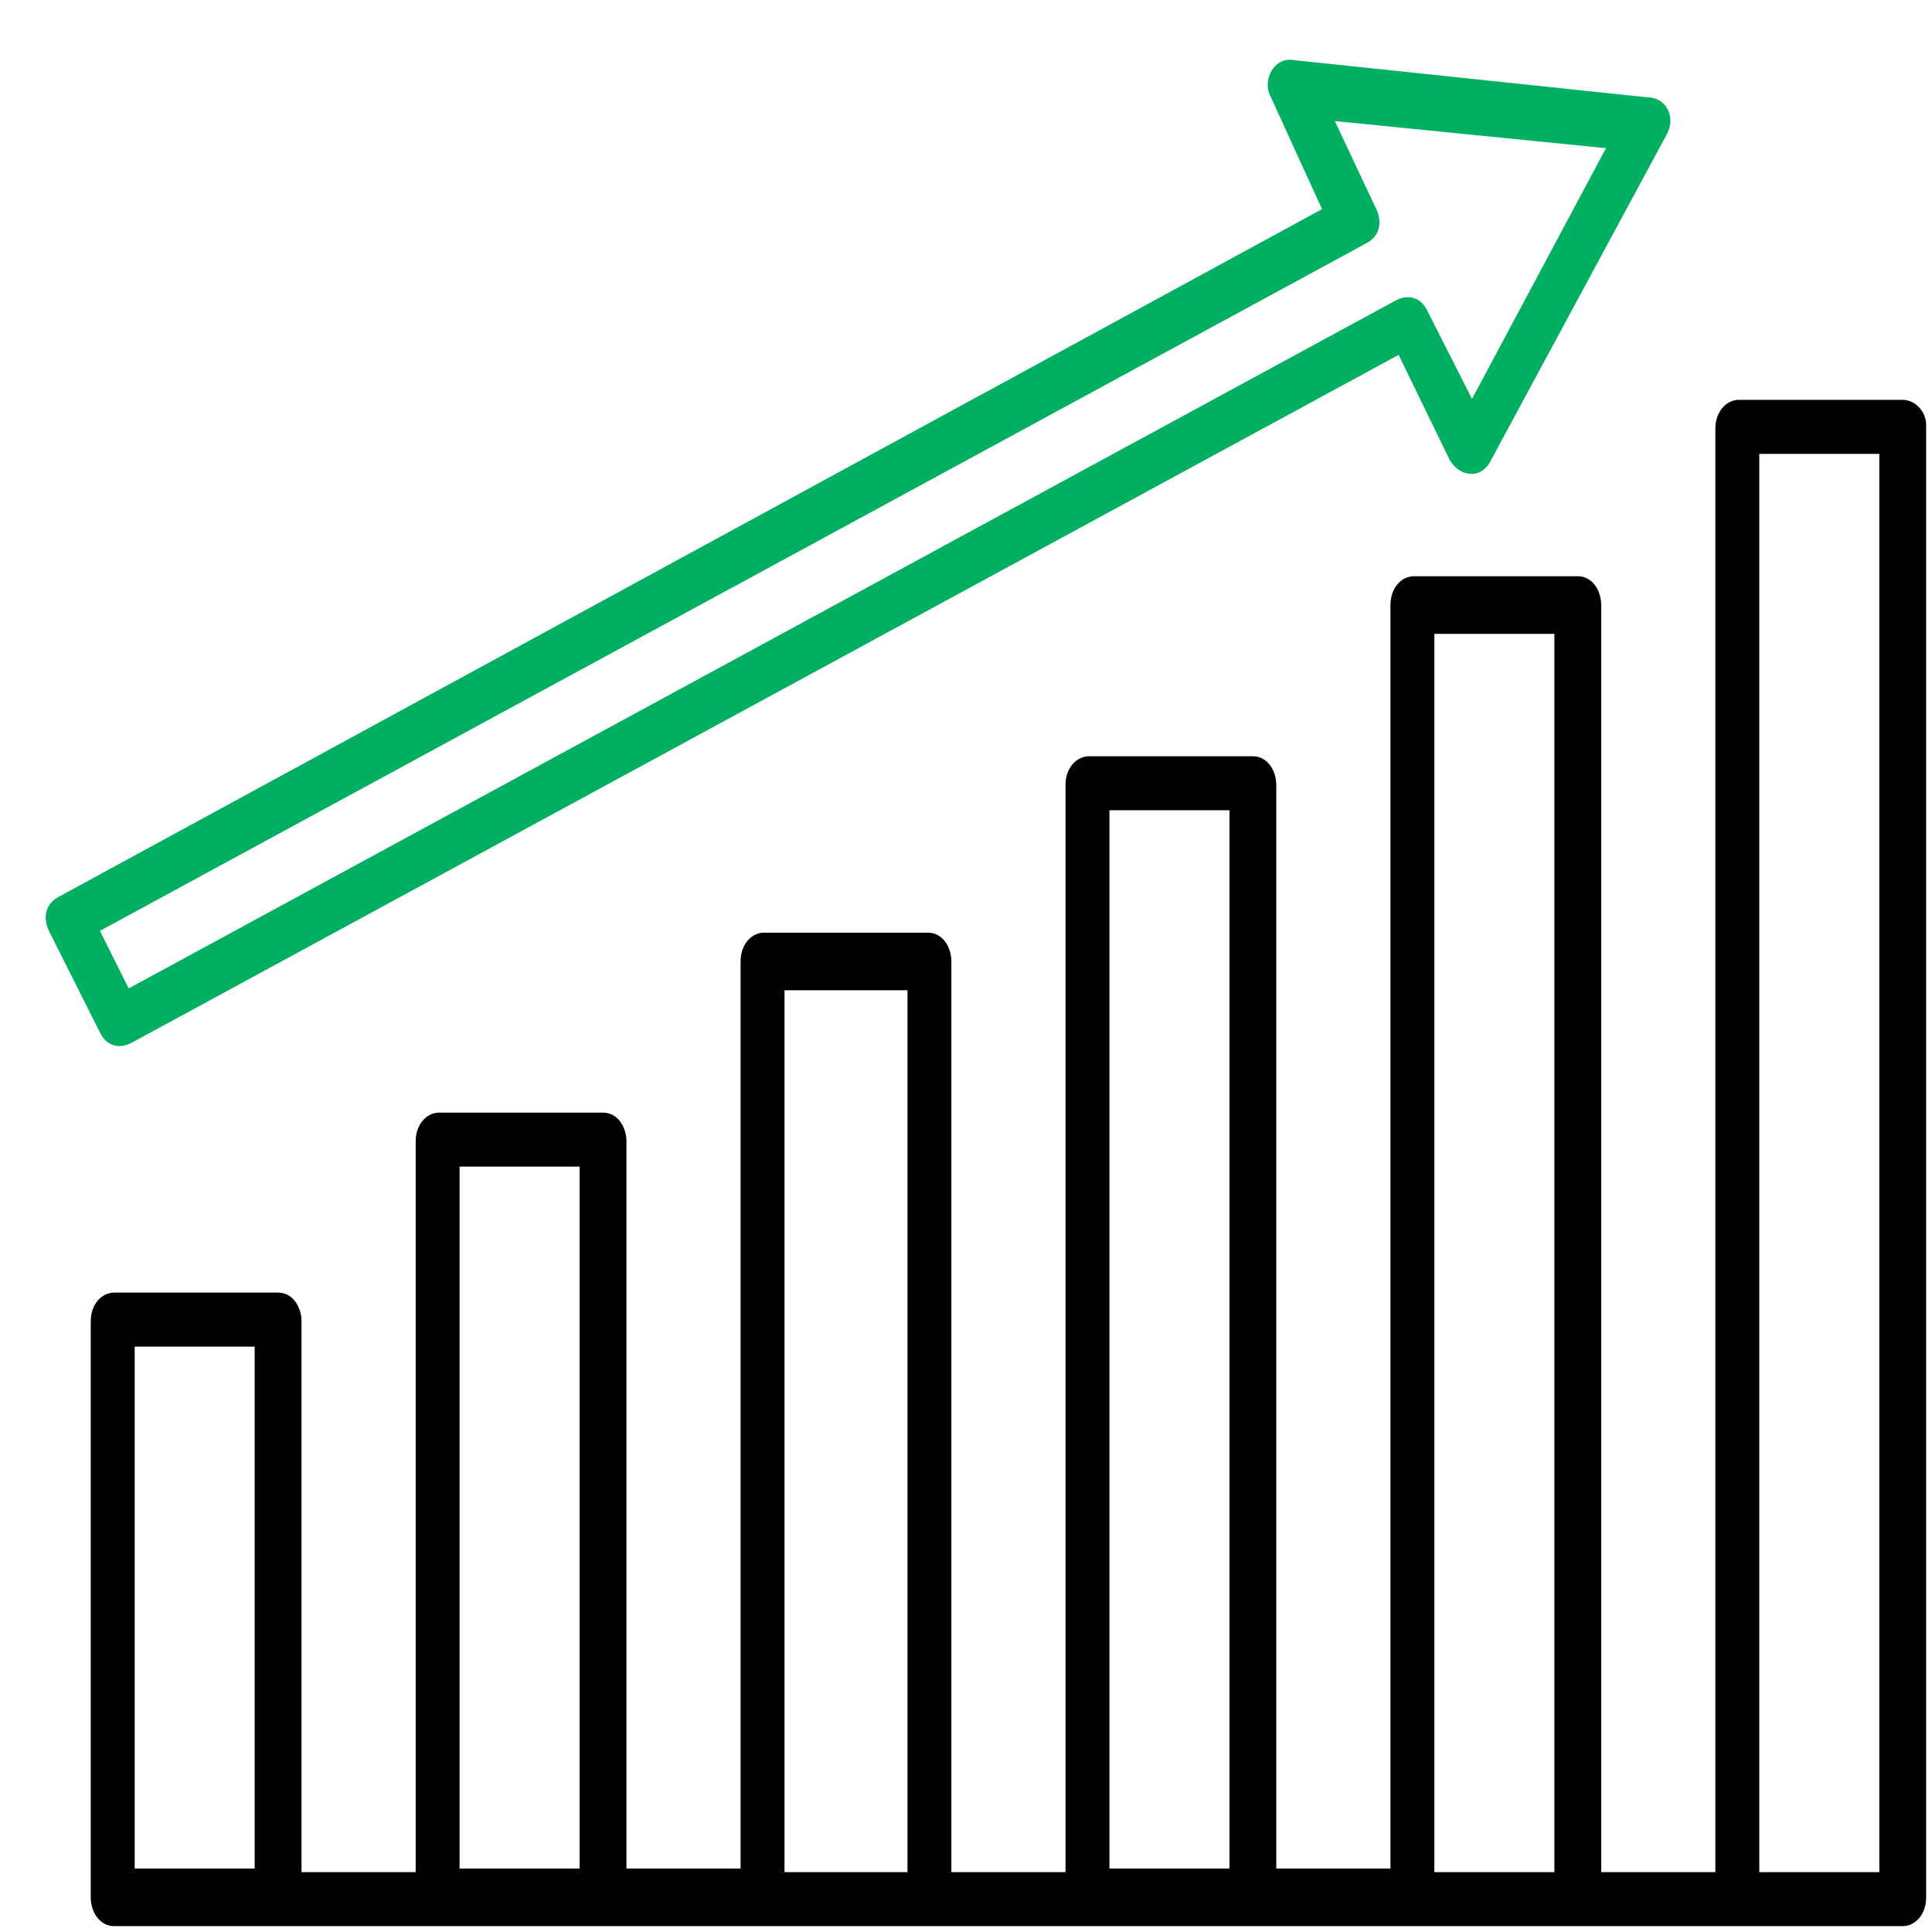
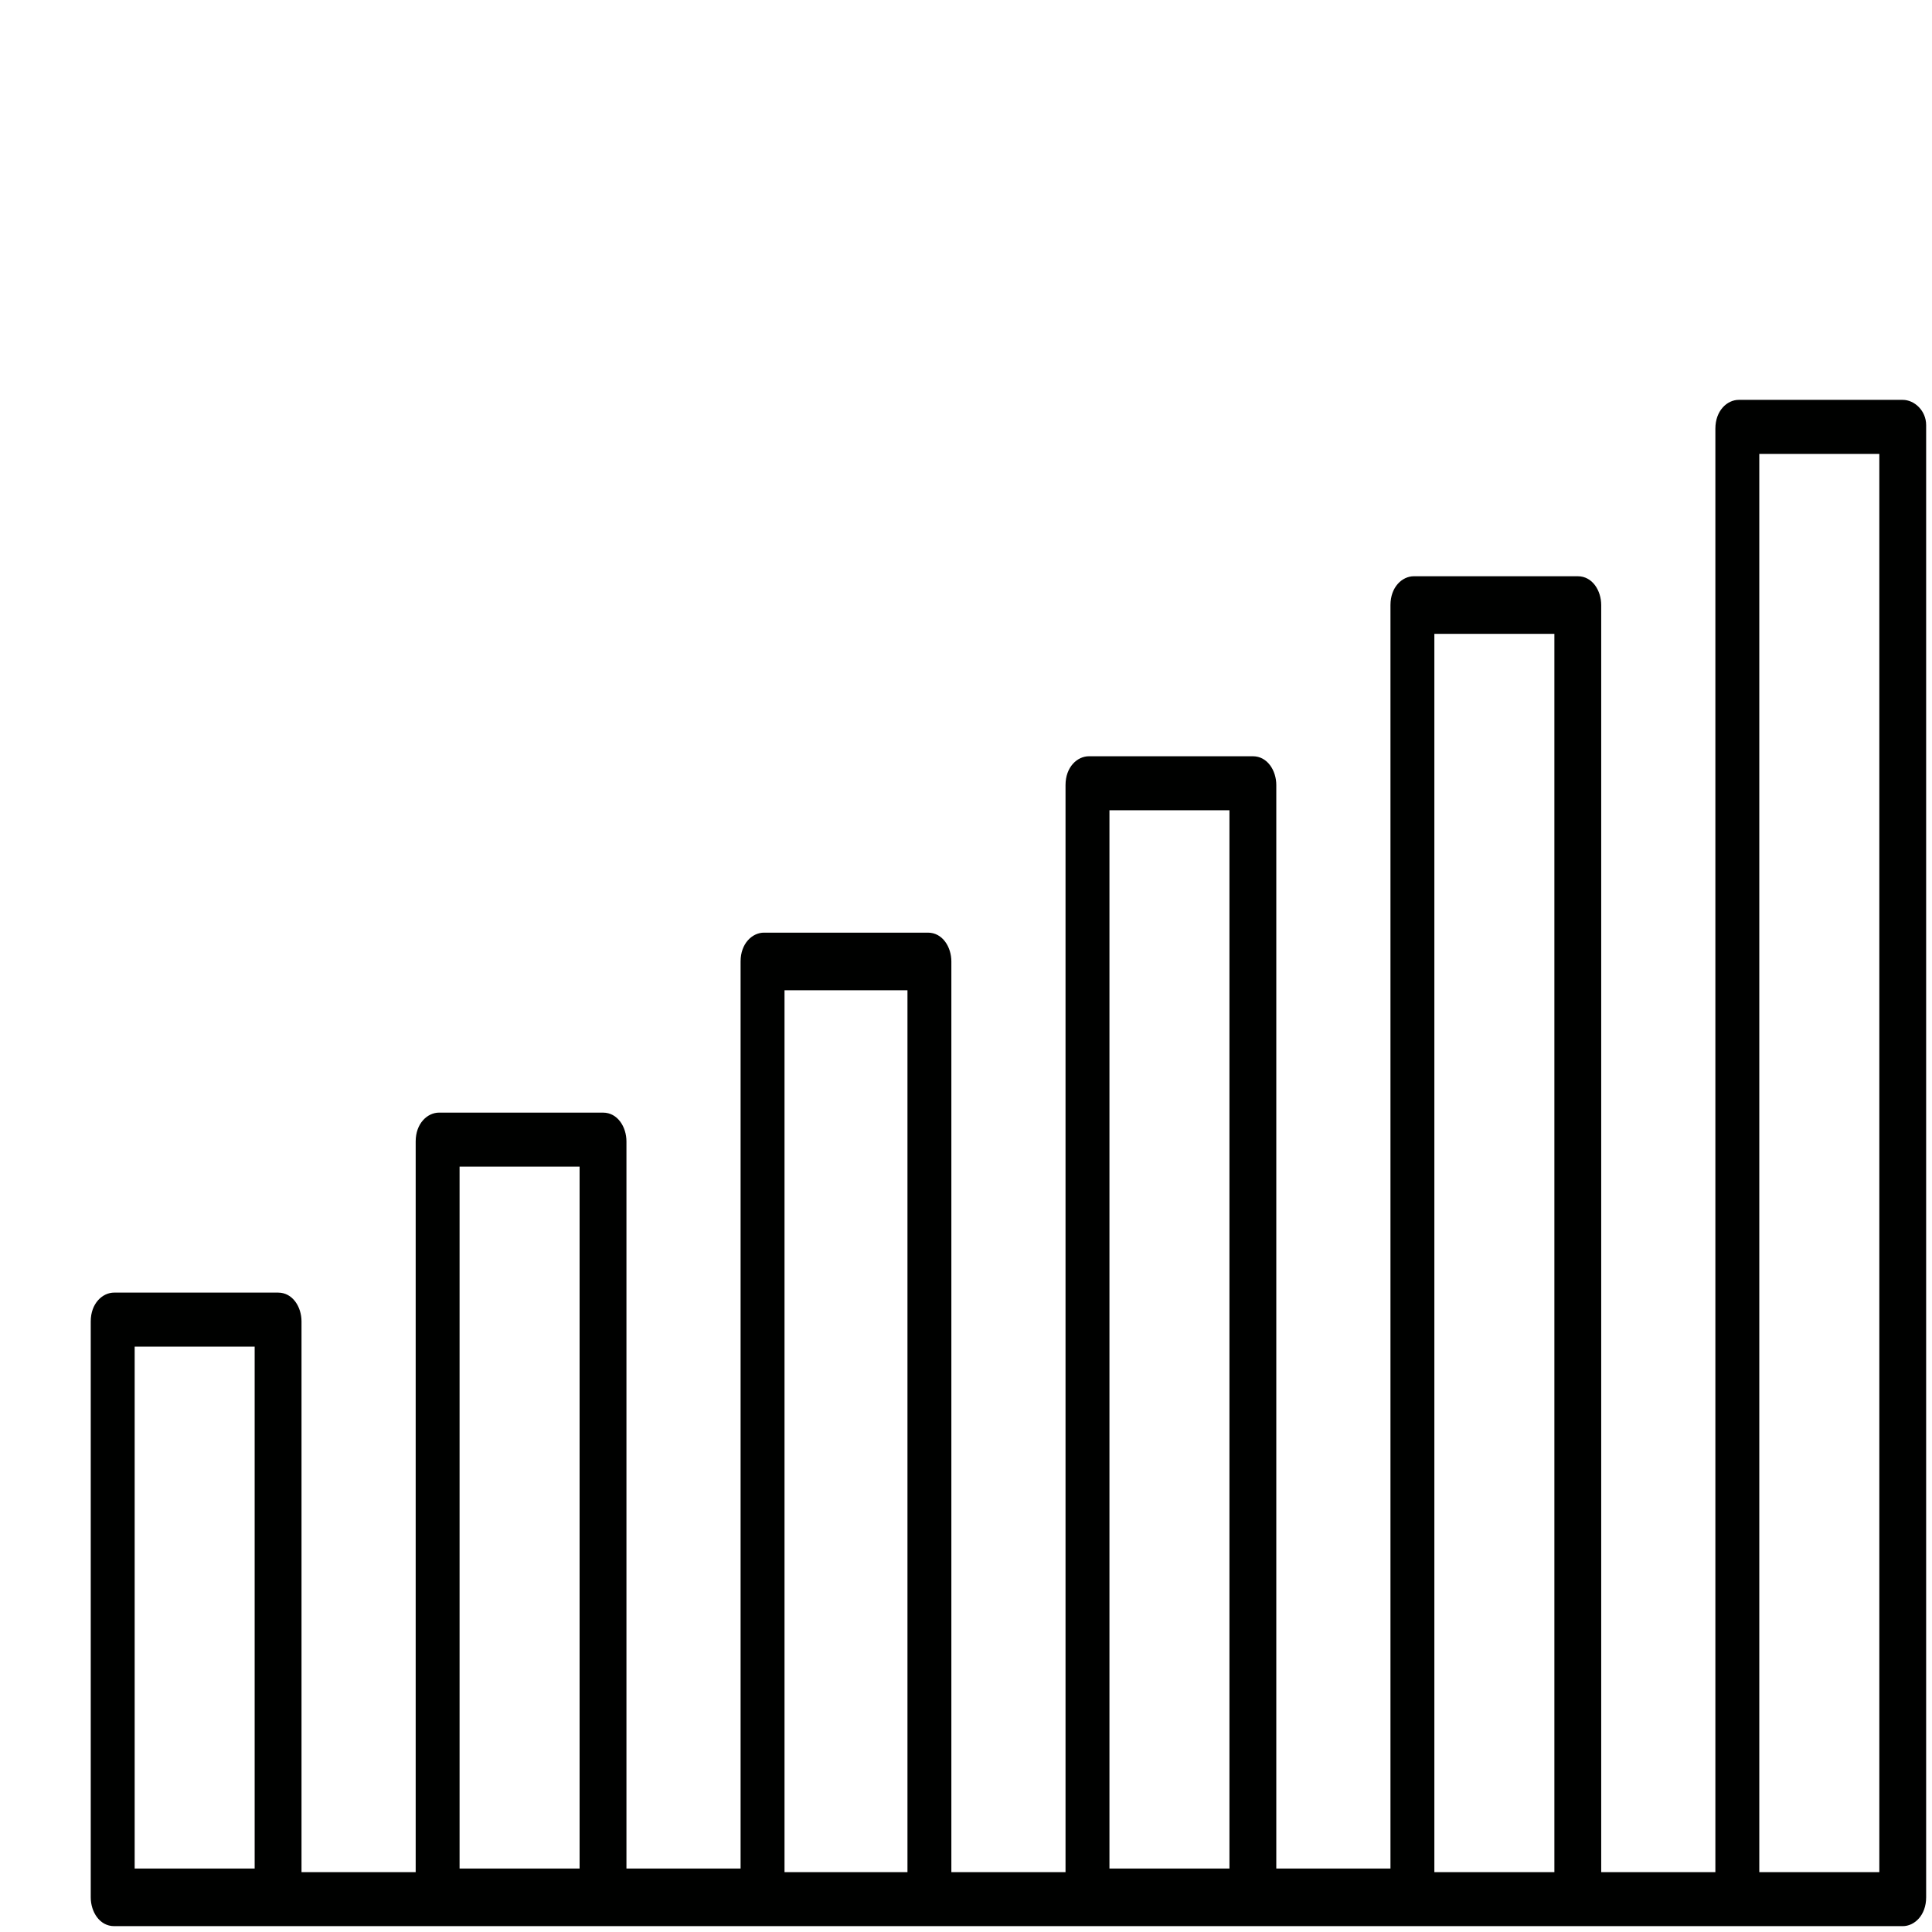
<svg xmlns="http://www.w3.org/2000/svg" xmlns:xlink="http://www.w3.org/1999/xlink" version="1.1" preserveAspectRatio="xMidYMid meet" viewBox="0 0 640 640" width="640" height="640">
  <defs>
    <path d="M576 132.46C572.12 132.46 568.24 136.04 568.24 142C568.24 173.88 568.24 333.27 568.24 620.17L530.42 620.17C530.42 368.33 530.42 228.42 530.42 200.43C530.42 195.66 527.52 190.89 522.67 190.89C517.24 190.89 473.79 190.89 468.36 190.89C464.48 190.89 460.61 194.47 460.61 200.43C460.61 228.34 460.61 367.85 460.61 618.98L422.79 618.98C422.79 403.63 422.79 283.98 422.79 260.06C422.79 255.29 419.88 250.52 415.03 250.52C409.6 250.52 366.16 250.52 360.73 250.52C356.85 250.52 352.97 254.09 352.97 260.06C352.97 284.06 352.97 404.1 352.97 620.17L315.15 620.17C315.15 439.16 315.15 338.6 315.15 318.49C315.15 313.72 312.24 308.95 307.39 308.95C301.96 308.95 258.52 308.95 253.09 308.95C249.21 308.95 245.33 312.52 245.33 318.49C245.33 338.52 245.33 438.68 245.33 618.98L207.52 618.98C207.52 474.46 207.52 394.17 207.52 378.11C207.52 373.34 204.61 368.57 199.76 368.57C194.33 368.57 150.88 368.57 145.45 368.57C141.58 368.57 137.7 372.15 137.7 378.11C137.7 394.25 137.7 474.93 137.7 620.17L99.88 620.17C99.88 510.71 99.88 449.89 99.88 437.73C99.88 432.96 96.97 428.19 92.12 428.19C86.69 428.19 43.25 428.19 37.82 428.19C33.94 428.19 30.06 431.77 30.06 437.73C30.06 456.81 30.06 609.44 30.06 628.52C30.06 633.29 32.97 638.06 37.82 638.06C256 638.06 412.12 638.06 630.3 638.06C634.18 638.06 638.06 634.48 638.06 628.52C638.06 579.75 638.06 189.58 638.06 140.81C638.06 136.04 634.18 132.46 630.3 132.46C619.44 132.46 581.43 132.46 576 132.46ZM44.61 620.17L44.61 446.08L84.36 446.08L84.36 618.98L44.61 618.98L44.61 620.17ZM152.24 620.17L152.24 386.46L192 386.46L192 618.98L152.24 618.98L152.24 620.17ZM259.88 328.03L300.61 328.03L300.61 620.17L259.88 620.17L259.88 328.03ZM367.52 620.17L367.52 268.4L407.27 268.4L407.27 618.98L367.52 618.98L367.52 620.17ZM475.15 209.97L514.91 209.97L514.91 620.17L475.15 620.17L475.15 209.97ZM582.79 150.35L622.55 150.35L622.55 620.17L582.79 620.17L582.79 150.35Z" id="c1tXf0I6cY" />
-     <path d="M19.37 297.13C15.15 299.37 14.09 303.86 16.2 308.35C17.89 311.72 31.42 338.65 33.11 342.02C35.23 346.51 39.46 347.63 43.68 345.39C71.66 330.2 211.53 254.25 463.31 117.55C473.45 138.42 479.09 150.02 480.22 152.34C483.39 157.95 490.79 159.07 493.96 152.34C499.77 141.56 546.28 55.37 552.09 44.59C555.26 38.98 552.09 32.25 545.75 32.25C534.02 31.01 440.16 21.13 428.43 19.9C422.08 18.78 417.86 26.63 421.03 32.25C422.15 34.71 427.79 47.06 437.94 69.28C186.8 205.99 47.28 281.94 19.37 297.13ZM487.62 132.14C478.74 114.63 473.81 104.9 472.82 102.96C470.71 98.47 466.48 97.34 462.25 99.59C434.28 114.78 294.4 190.72 42.63 327.43L33.11 308.35C284.89 171.64 424.76 95.7 452.74 80.51C456.96 78.26 458.02 73.77 455.91 69.28C454.99 67.34 450.41 57.61 442.17 40.1L532.01 49.08L487.62 132.14Z" id="c3mkwPG6TW" />
  </defs>
  <g>
    <g>
      <g>
        <use xlink:href="#c1tXf0I6cY" opacity="1" fill="#000100" fill-opacity="1" />
        <g>
          <use xlink:href="#c1tXf0I6cY" opacity="1" fill-opacity="0" stroke="#000000" stroke-width="1" stroke-opacity="0" />
        </g>
      </g>
      <g>
        <use xlink:href="#c3mkwPG6TW" opacity="1" fill="#00af60" fill-opacity="1" />
        <g>
          <use xlink:href="#c3mkwPG6TW" opacity="1" fill-opacity="0" stroke="#000000" stroke-width="1" stroke-opacity="0" />
        </g>
      </g>
    </g>
  </g>
</svg>